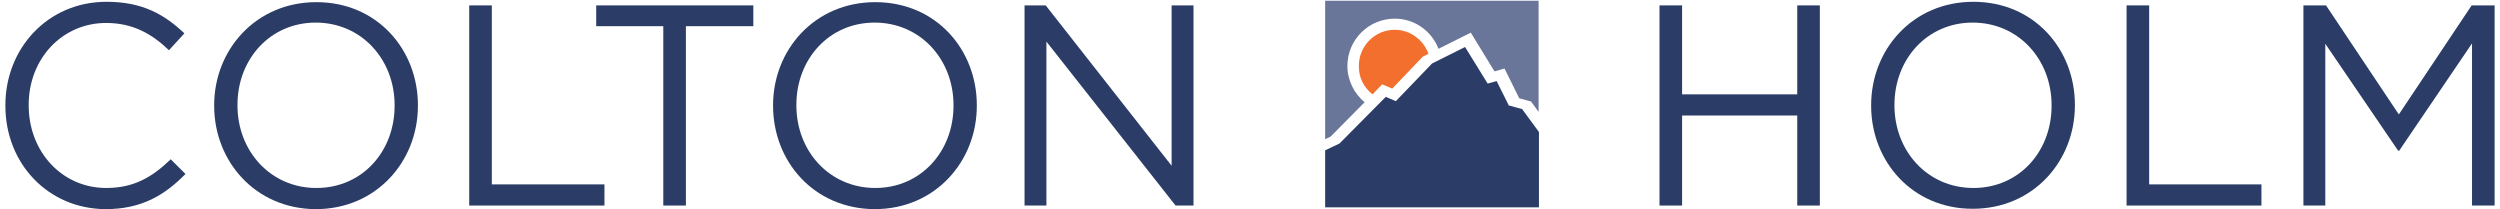
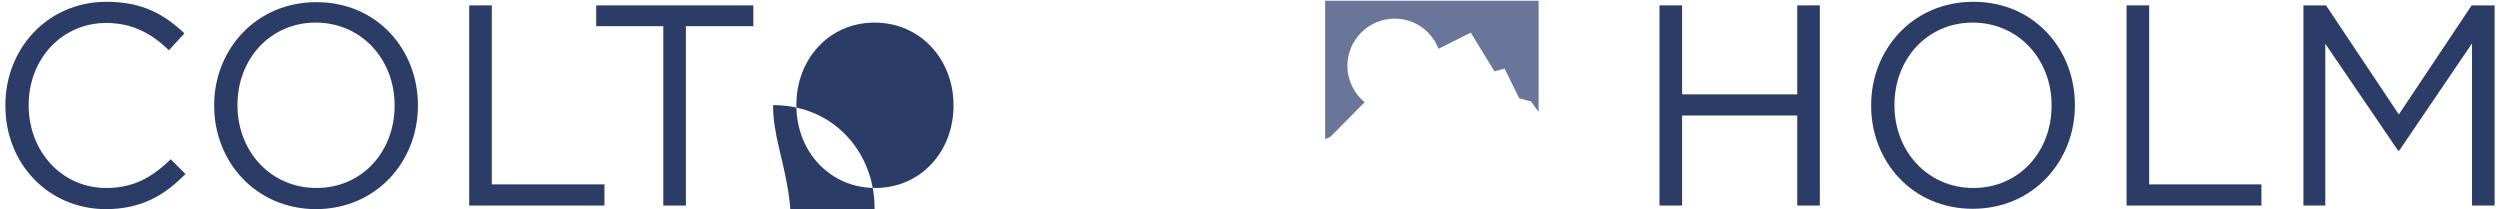
<svg xmlns="http://www.w3.org/2000/svg" version="1.1" id="Layer_1" x="0px" y="0px" viewBox="0 0 696.9 58.3" style="enable-background:new 0 0 696.9 58.3;" xml:space="preserve">
  <style type="text/css">
	.st0{fill:#2B3D67;}
	.st1{fill:#6A7699;}
	.st2{fill:#F26F2E;}
</style>
  <g>
    <path class="st0" d="M1.5,29.5v-0.2c0-15.8,11.8-28.8,28.2-28.8c10.1,0,16.2,3.6,21.7,8.8L47.1,14c-4.7-4.5-10-7.6-17.5-7.6   C17.3,6.4,8,16.4,8,29.2v0.2c0,12.9,9.3,23,21.6,23c7.6,0,12.7-2.9,18-8l4.1,4.1c-5.8,5.9-12.2,9.8-22.3,9.8   C13.4,58.2,1.5,45.6,1.5,29.5" />
    <path class="st0" d="M59.7,29.5v-0.2C59.7,14,71.2,0.6,88.2,0.6c17,0,28.3,13.3,28.3,28.7v0.2c0,15.4-11.5,28.8-28.5,28.8   C71.1,58.2,59.7,44.9,59.7,29.5 M110,29.5v-0.2c0-12.7-9.2-23-22-23c-12.7,0-21.8,10.2-21.8,22.9v0.2c0,12.7,9.2,23,22,23   S110,42.2,110,29.5" />
    <polygon class="st0" points="130.8,1.5 137.1,1.5 137.1,51.4 168.5,51.4 168.5,57.3 130.8,57.3  " />
    <polygon class="st0" points="184.9,7.3 166.2,7.3 166.2,1.5 210,1.5 210,7.3 191.2,7.3 191.2,57.3 184.9,57.3  " />
-     <path class="st0" d="M215.5,29.5v-0.2C215.5,14,227,0.6,244,0.6c17,0,28.3,13.3,28.3,28.7v0.2c0,15.4-11.5,28.8-28.5,28.8   C226.8,58.2,215.5,44.9,215.5,29.5 M265.8,29.5v-0.2c0-12.7-9.2-23-22-23c-12.7,0-21.8,10.2-21.8,22.9v0.2c0,12.7,9.2,23,22,23   C256.7,52.4,265.8,42.2,265.8,29.5" />
-     <polygon class="st0" points="285.6,1.5 291.5,1.5 326.6,46.2 326.6,1.5 332.7,1.5 332.7,57.3 327.7,57.3 291.7,11.6 291.7,57.3    285.6,57.3  " />
+     <path class="st0" d="M215.5,29.5v-0.2c17,0,28.3,13.3,28.3,28.7v0.2c0,15.4-11.5,28.8-28.5,28.8   C226.8,58.2,215.5,44.9,215.5,29.5 M265.8,29.5v-0.2c0-12.7-9.2-23-22-23c-12.7,0-21.8,10.2-21.8,22.9v0.2c0,12.7,9.2,23,22,23   C256.7,52.4,265.8,42.2,265.8,29.5" />
    <polygon class="st0" points="462.6,1.5 468.9,1.5 468.9,26.3 501,26.3 501,1.5 507.3,1.5 507.3,57.3 501,57.3 501,32.2 468.9,32.2    468.9,57.3 462.6,57.3  " />
    <path class="st0" d="M521.6,29.5v-0.2c0-15.4,11.5-28.8,28.5-28.8c17,0,28.3,13.3,28.3,28.7v0.2c0,15.4-11.5,28.8-28.5,28.8   C533,58.2,521.6,44.9,521.6,29.5 M571.9,29.5v-0.2c0-12.7-9.2-23-22-23c-12.7,0-21.8,10.2-21.8,22.9v0.2c0,12.7,9.2,23,22,23   C562.9,52.4,571.9,42.2,571.9,29.5" />
    <polygon class="st0" points="592.8,1.5 599.1,1.5 599.1,51.4 630.4,51.4 630.4,57.3 592.8,57.3  " />
    <polygon class="st0" points="642.1,1.5 648.4,1.5 668.7,31.9 689,1.5 695.4,1.5 695.4,57.3 689.1,57.3 689.1,12.1 668.8,42    668.5,42 648.2,12.2 648.2,57.3 642.1,57.3  " />
    <path class="st1" d="M369.4,0.1v38.7l1.5-0.7l9.5-9.6c-2.9-2.4-4.8-6.1-4.8-10.1c0-7.3,5.9-13.2,13.2-13.2c5.6,0,10.3,3.5,12.2,8.4   l9-4.5l6.6,10.8l2.8-0.8l4.1,8.3l3.3,0.9l2.1,2.9v-31H369.4z" />
-     <path class="st2" d="M382.6,26.3l2.7-2.8l2.8,1.2l8.5-8.9l1.6-0.8c-1.4-3.9-5.1-6.7-9.4-6.7c-5.5,0-10,4.5-10,10   C378.7,21.6,380.2,24.4,382.6,26.3" />
-     <polygon class="st0" points="420.6,29.4 417.2,22.6 414.7,23.3 408.4,13.1 399.2,17.7 389.1,28.2 386.3,27 373.4,40 369.4,41.9    369.4,57.8 429,57.8 429,36.8 424.3,30.4  " />
  </g>
</svg>